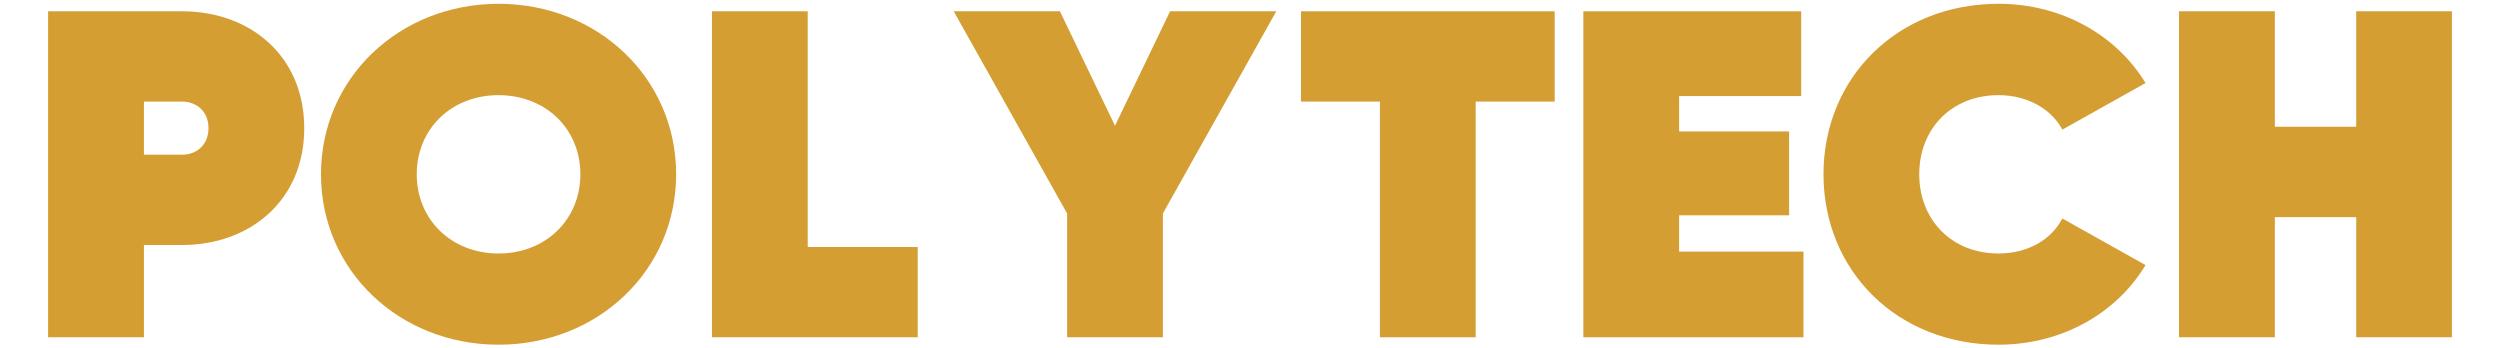
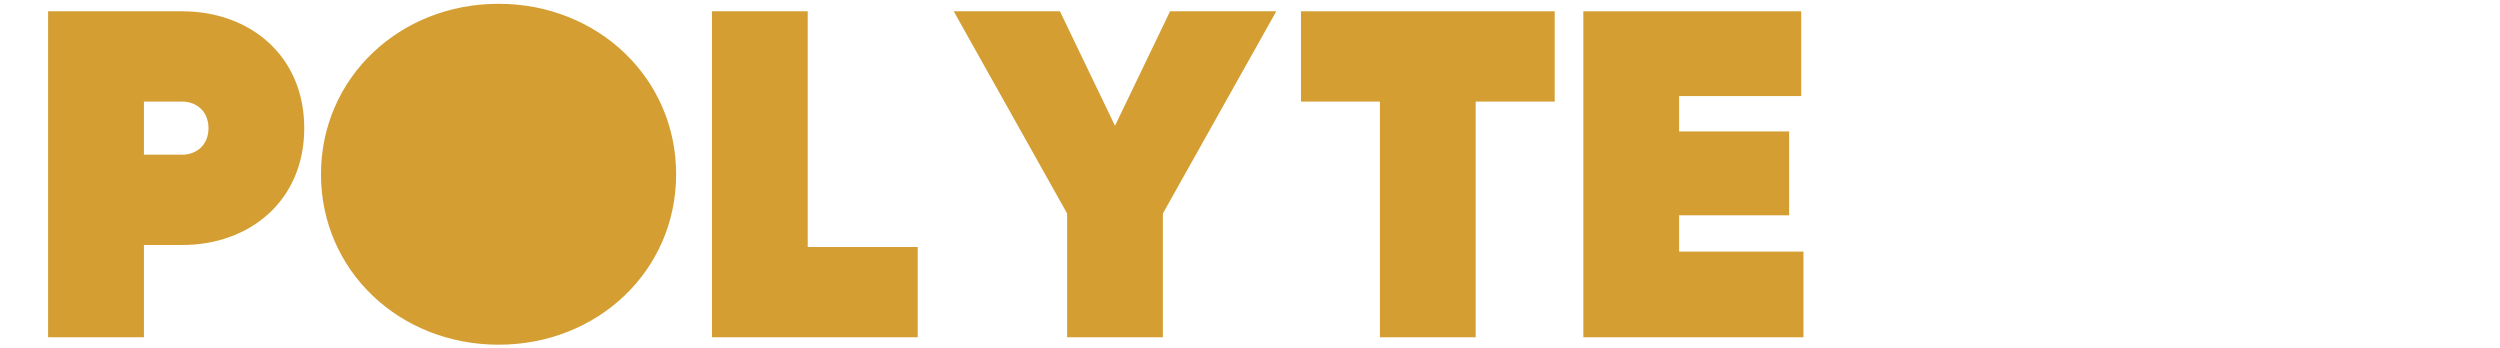
<svg xmlns="http://www.w3.org/2000/svg" xml:space="preserve" width="330px" height="46px" version="1.1" style="shape-rendering:geometricPrecision; text-rendering:geometricPrecision; image-rendering:optimizeQuality; fill-rule:evenodd; clip-rule:evenodd" viewBox="0 0 330 46">
  <defs>
    <style type="text/css">
   
    .fil0 {fill:#D49E33;fill-rule:nonzero}
   
  </style>
  </defs>
  <g id="Слой_x0020_1">
-     <path class="fil0" d="M24.05 1.49l-17.7 0 0 43.03 12.65 0 0 -12.18 5.05 0c8.91,0 16.11,-5.84 16.11,-15.42 0,-9.59 -7.2,-15.43 -16.11,-15.43zm0 18.93l-5.05 0 0 -7.01 5.05 0c1.89,0 3.47,1.29 3.47,3.51 0,2.21 -1.58,3.5 -3.47,3.5zm41.76 25.08c13.07,0 23.44,-9.76 23.44,-22.5 0,-12.72 -10.37,-22.5 -23.44,-22.5 -13.07,0 -23.44,9.78 -23.44,22.5 0,12.74 10.37,22.5 23.44,22.5zm0 -12.04c-6.25,0 -10.8,-4.5 -10.8,-10.46 0,-5.96 4.55,-10.44 10.8,-10.44 6.25,0 10.8,4.48 10.8,10.44 0,5.96 -4.55,10.46 -10.8,10.46zm40.81 -0.86l0 -31.11 -12.64 0 0 43.03 27.16 0 0 -11.92 -14.52 0z" />
+     <path class="fil0" d="M24.05 1.49l-17.7 0 0 43.03 12.65 0 0 -12.18 5.05 0c8.91,0 16.11,-5.84 16.11,-15.42 0,-9.59 -7.2,-15.43 -16.11,-15.43zm0 18.93l-5.05 0 0 -7.01 5.05 0c1.89,0 3.47,1.29 3.47,3.51 0,2.21 -1.58,3.5 -3.47,3.5zm41.76 25.08c13.07,0 23.44,-9.76 23.44,-22.5 0,-12.72 -10.37,-22.5 -23.44,-22.5 -13.07,0 -23.44,9.78 -23.44,22.5 0,12.74 10.37,22.5 23.44,22.5zm0 -12.04zm40.81 -0.86l0 -31.11 -12.64 0 0 43.03 27.16 0 0 -11.92 -14.52 0z" />
    <polygon class="fil0" points="221.64,33.21 221.64,28.42 236.16,28.42 236.16,17.35 221.64,17.35 221.64,12.68 237.76,12.68 237.76,1.49 209,1.49 209,44.52 238.06,44.52 238.06,33.21 " />
    <polygon class="fil0" points="205.22,1.49 171.73,1.49 171.73,13.41 182.15,13.41 182.15,44.52 194.79,44.52 194.79,13.41 205.22,13.41 " />
    <polygon class="fil0" points="168.47,1.49 154.45,1.49 147.18,16.6 139.91,1.49 125.89,1.49 140.86,28.18 140.86,44.52 153.5,44.52 153.5,28.18 " />
-     <path class="fil0" d="M263.81 45.5c8.3,0 15.55,-4.11 19.4,-10.51l-10.98 -6.15c-1.47,2.84 -4.62,4.62 -8.42,4.62 -6.25,0 -10.47,-4.5 -10.47,-10.46 0,-5.96 4.22,-10.44 10.47,-10.44 3.75,0 6.95,1.78 8.42,4.55l10.98 -6.15c-3.85,-6.35 -11.1,-10.46 -19.4,-10.46 -13.39,0 -23.11,9.78 -23.11,22.5 0,12.74 9.72,22.5 23.11,22.5zm47.21 -44.01l0 15.24 -10.74 0 0 -15.24 -12.65 0 0 43.03 12.65 0 0 -15.86 10.74 0 0 15.86 12.63 0 0 -43.03 -12.63 0z" />
  </g>
</svg>